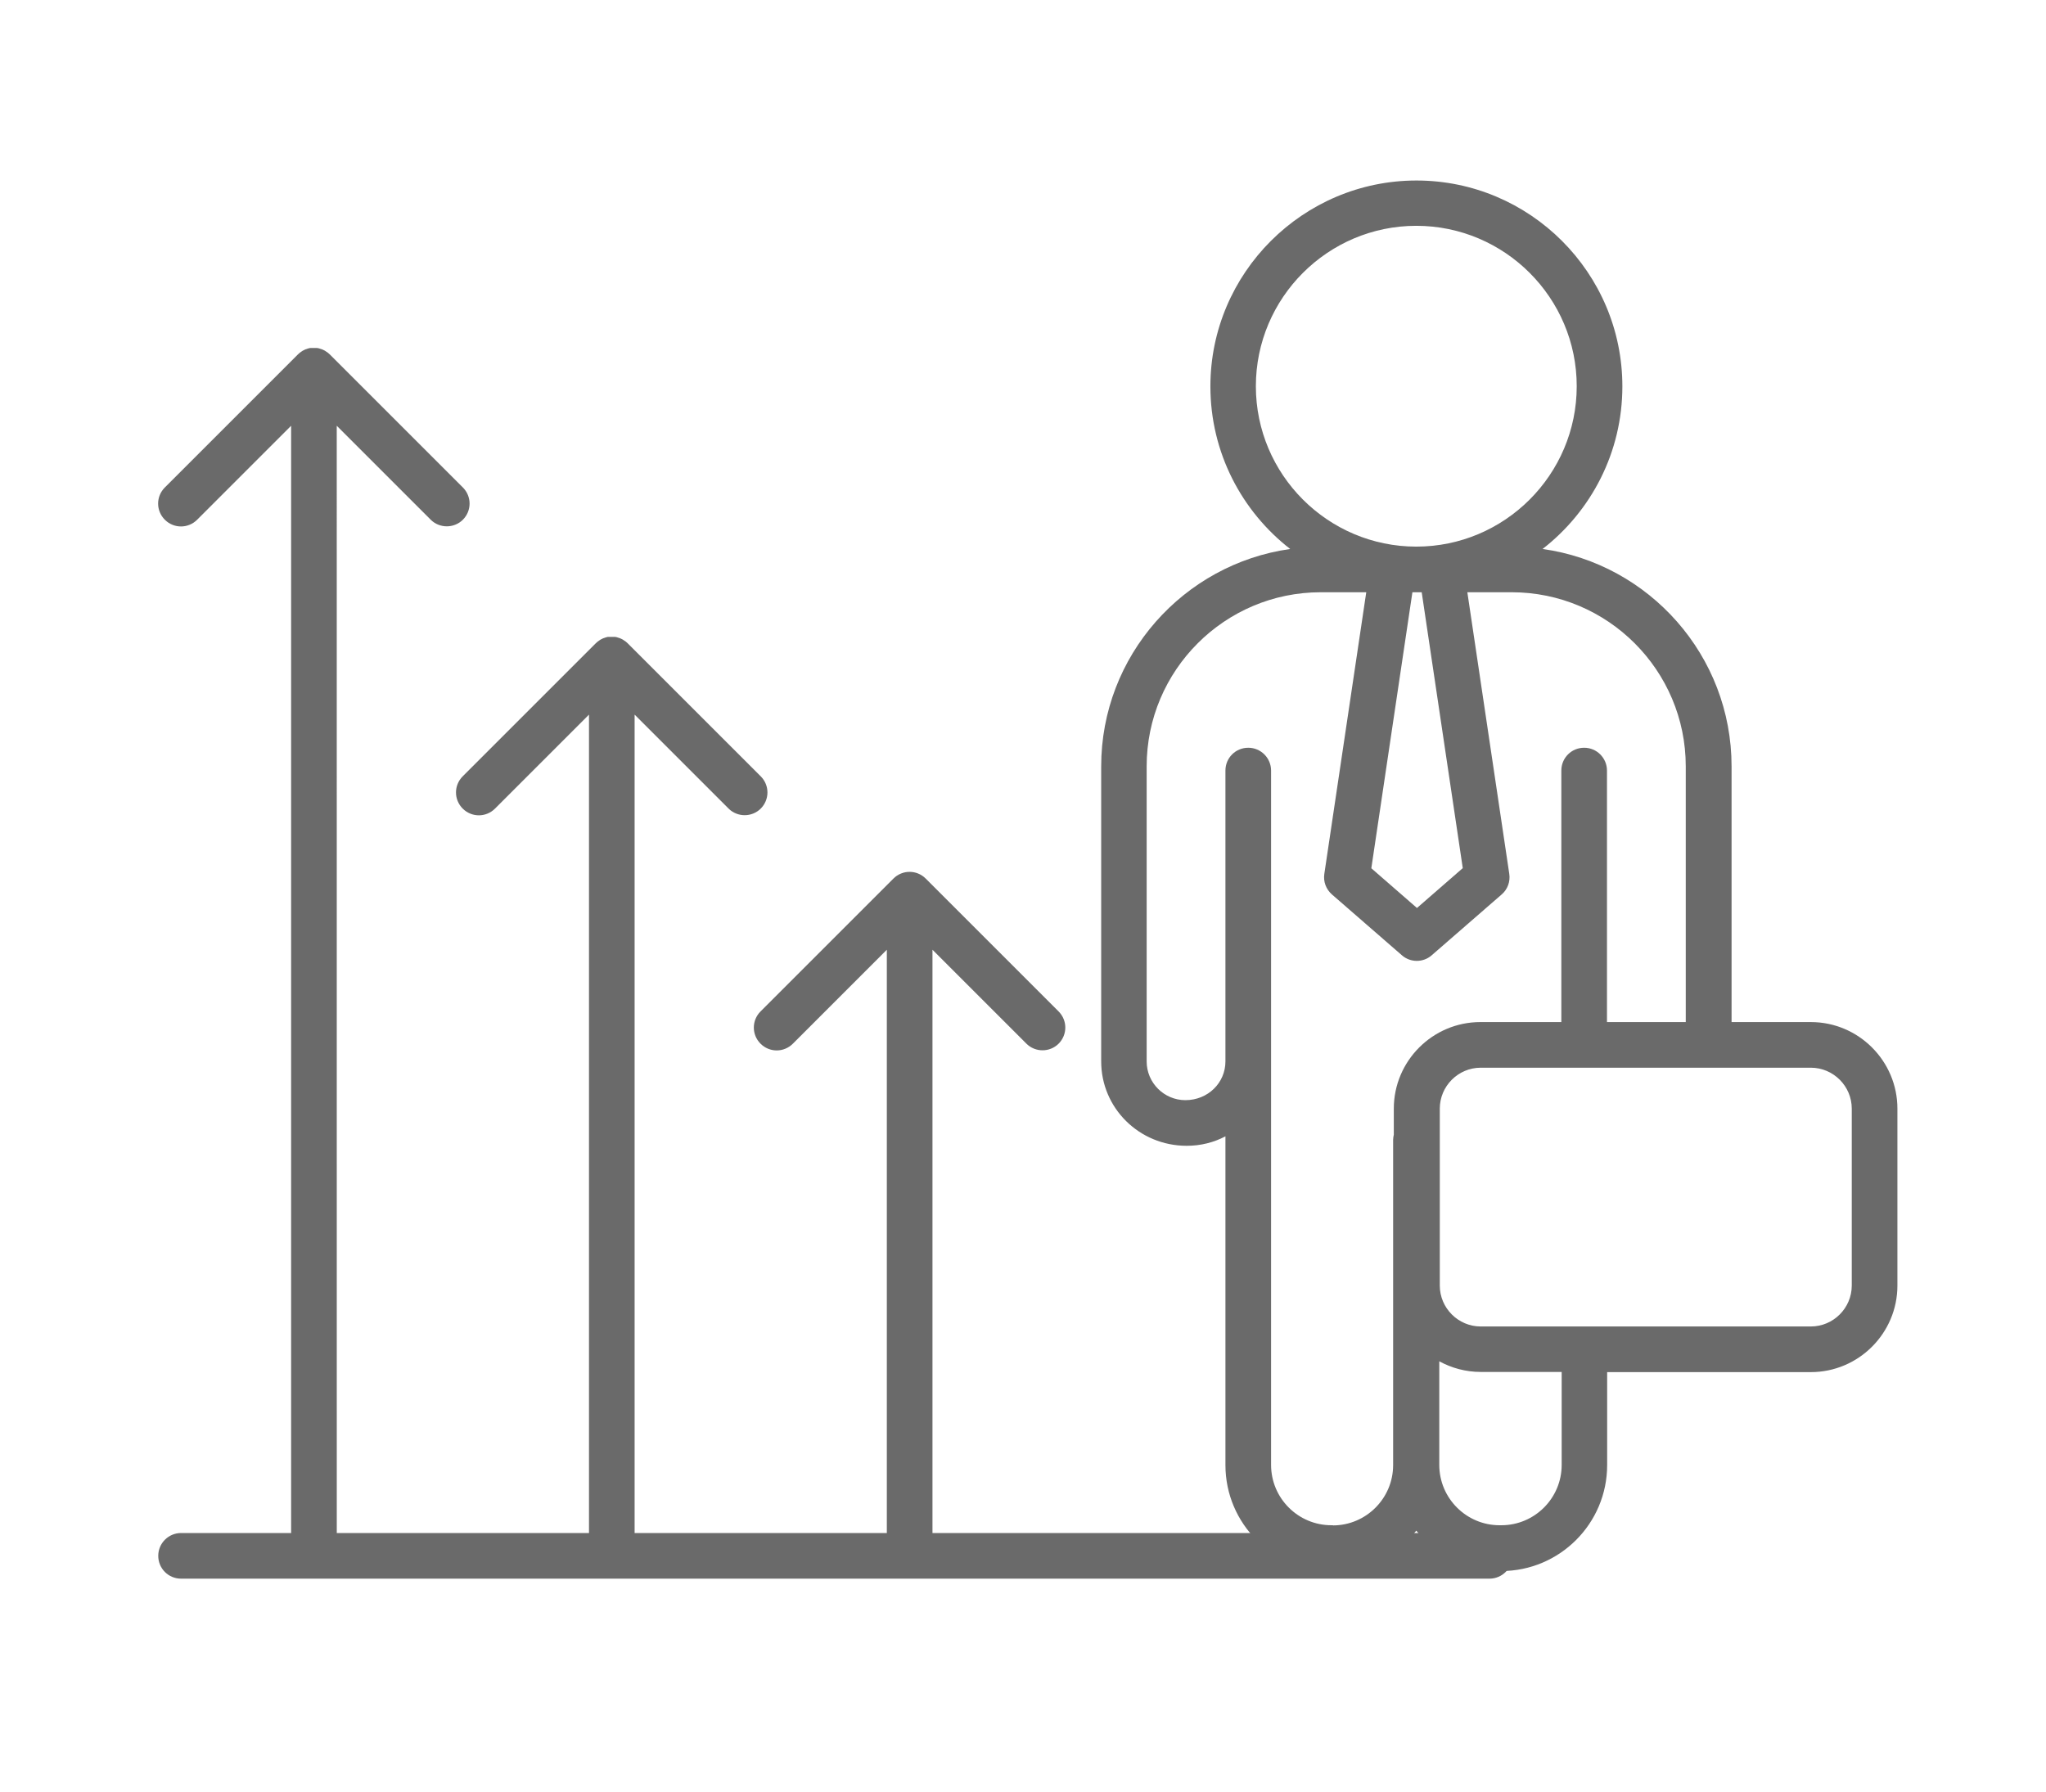
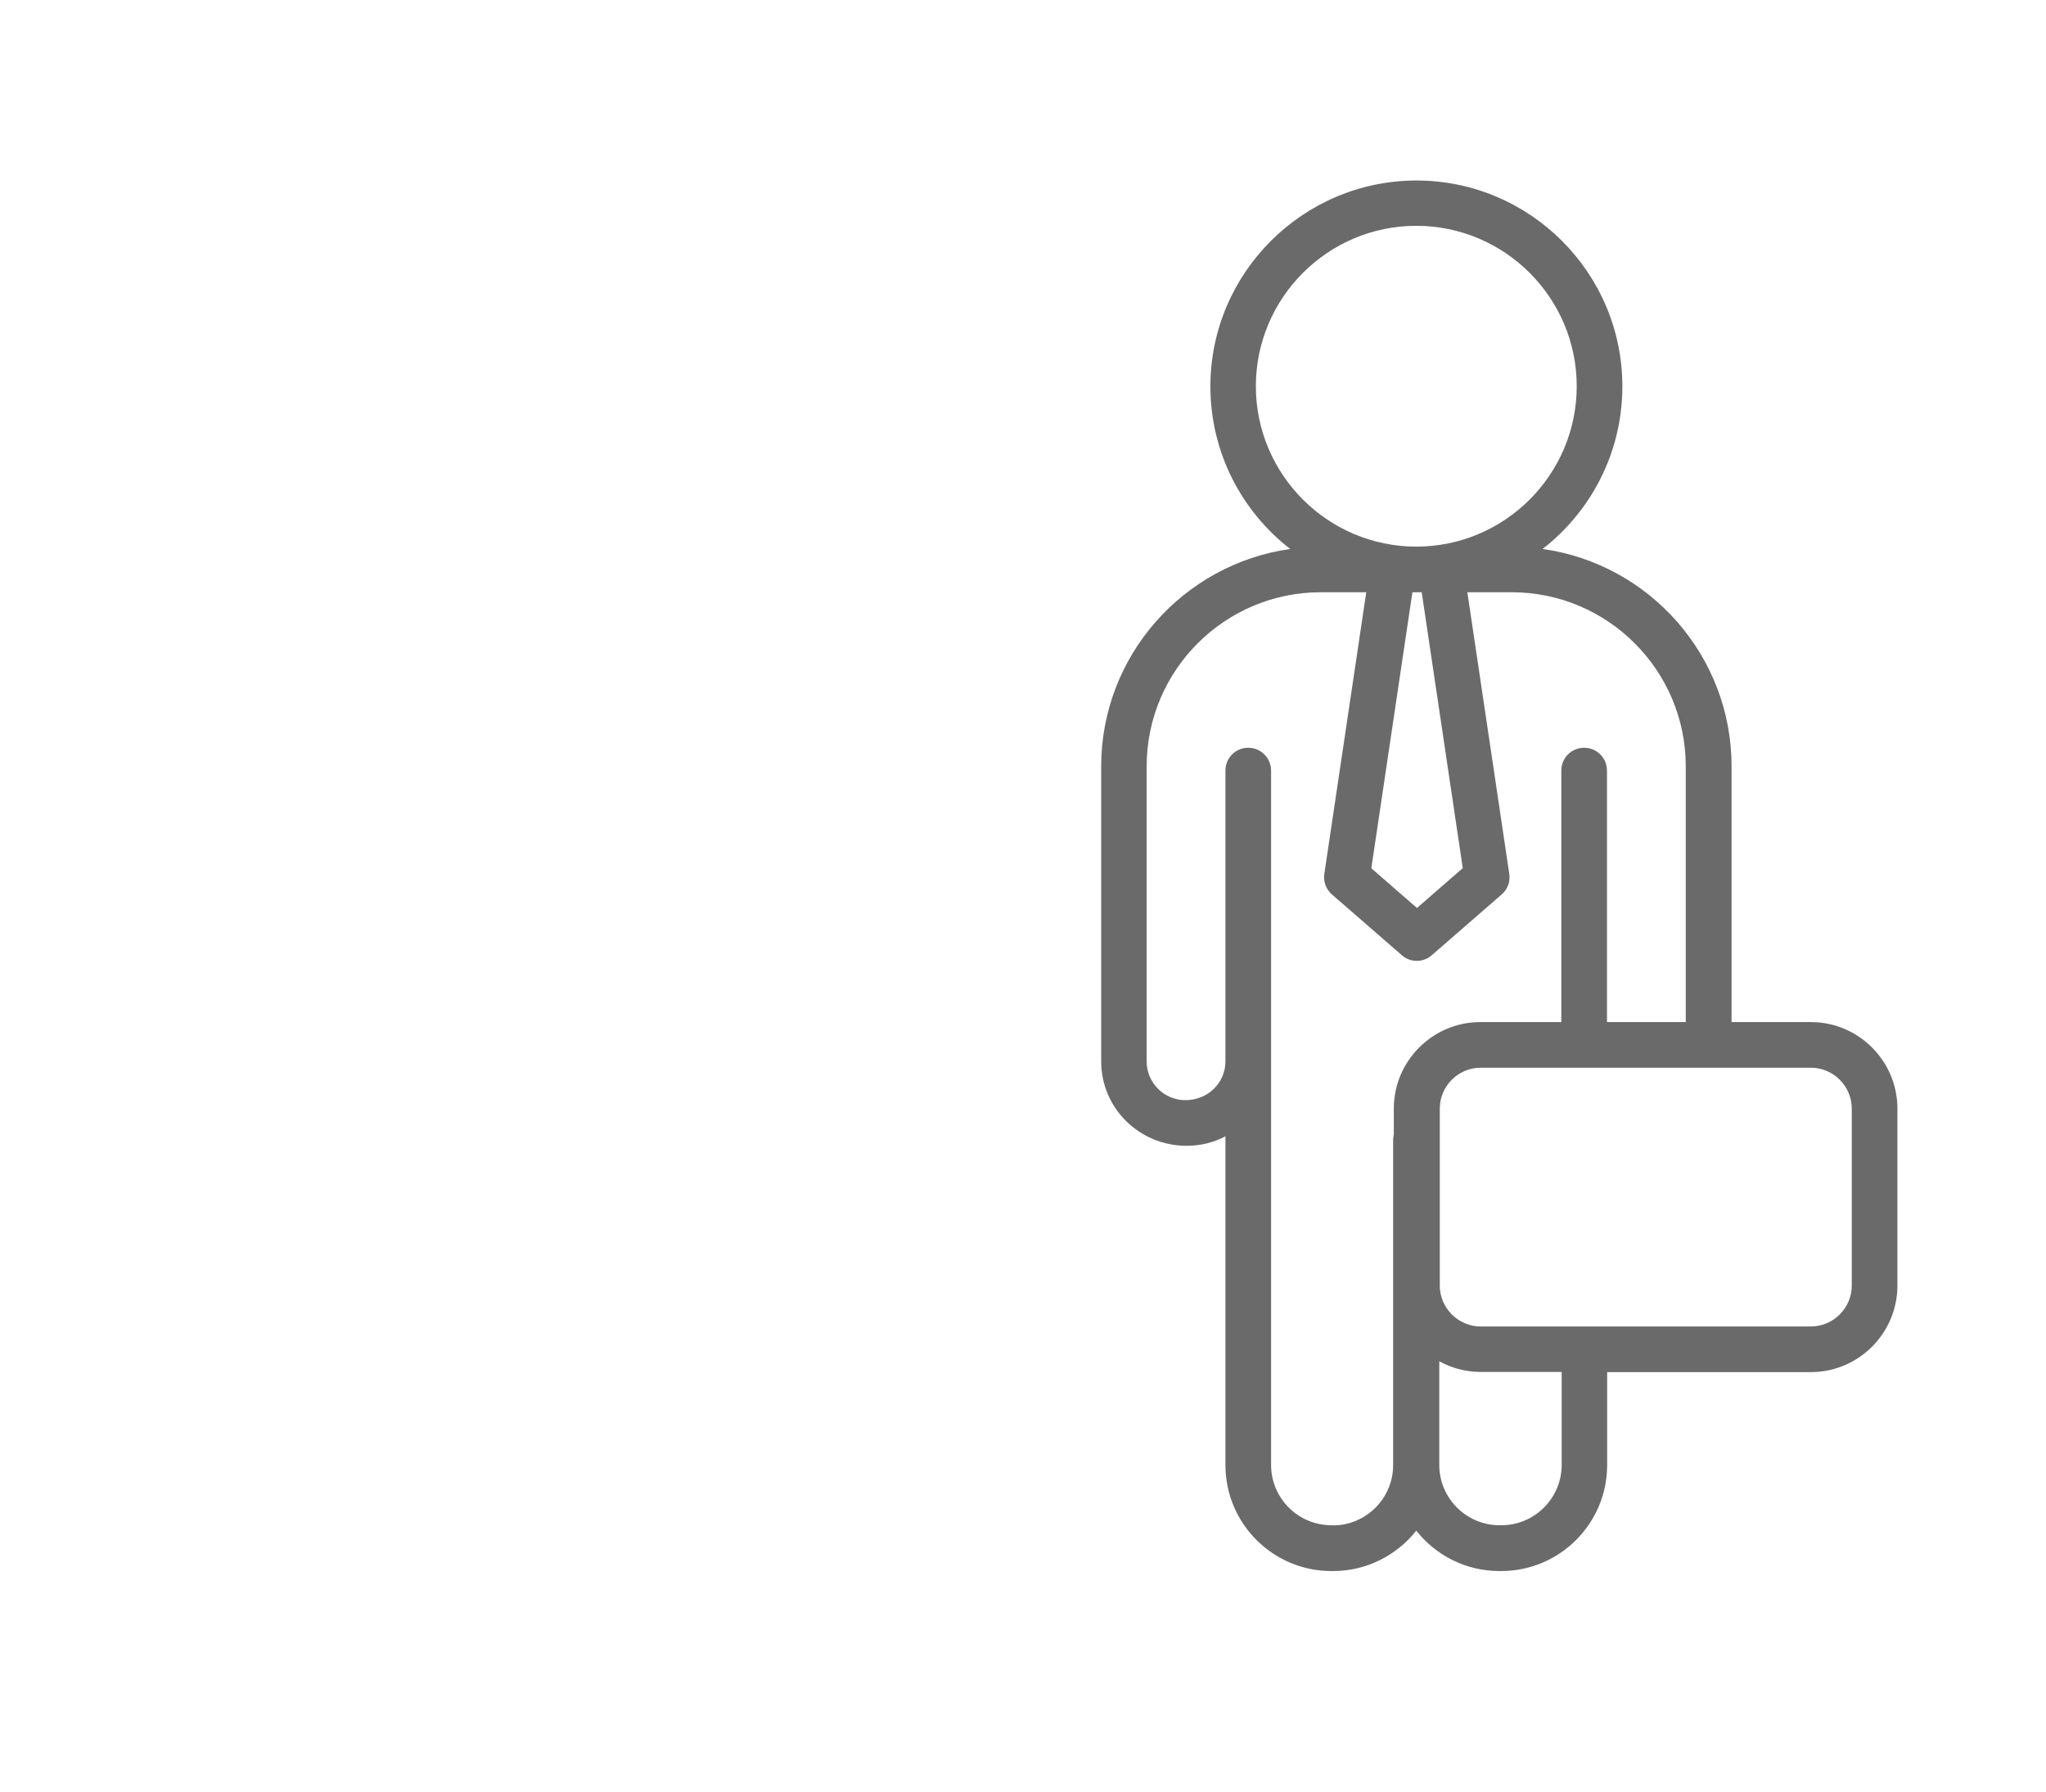
<svg xmlns="http://www.w3.org/2000/svg" id="_レイヤー_2" viewBox="0 0 121.03 106.01">
  <defs>
    <style>.cls-1{fill:#fff;}.cls-2{fill:#6a6a6a;}</style>
  </defs>
  <g id="_レイヤー_2-2">
-     <rect class="cls-1" width="121.03" height="106.01" />
    <path class="cls-2" d="M107.12,60.47h-4.69v-15.13c0-6.55-4.87-11.98-11.18-12.86,2.87-2.23,4.72-5.71,4.72-9.62,0-6.72-5.47-12.18-12.18-12.18s-12.19,5.47-12.19,12.18c0,3.91,1.85,7.39,4.72,9.62-6.31.89-11.18,6.32-11.18,12.86v17.46c0,2.75,2.24,4.99,5.06,4.99.83,0,1.61-.2,2.29-.56v19.45c0,3.46,2.81,6.27,6.27,6.27h.1c1.99,0,3.77-.94,4.92-2.39,1.15,1.46,2.93,2.39,4.92,2.39h.1c3.46,0,6.27-2.81,6.27-6.27v-5.5h12.05c2.82,0,5.12-2.3,5.12-5.12v-10.47c0-2.82-2.3-5.12-5.12-5.12ZM86.52,51.37l-2.7,2.35-2.7-2.35,2.43-16.33h.55l2.43,16.33ZM74.29,22.85c0-5.23,4.26-9.49,9.49-9.49s9.49,4.26,9.49,9.49-4.26,9.49-9.49,9.49-9.49-4.26-9.49-9.49ZM78.86,90.24h-.1c-1.97,0-3.57-1.6-3.57-3.57v-41.08c0-.74-.6-1.35-1.35-1.35s-1.35.6-1.35,1.35v17.21c0,1.26-1.03,2.29-2.37,2.29-1.26,0-2.29-1.03-2.29-2.29v-17.46c0-5.68,4.62-10.3,10.3-10.3h2.69l-2.48,16.66c-.07.46.1.91.45,1.22l4.14,3.6c.25.22.57.33.88.33s.63-.11.88-.33l4.14-3.6c.35-.3.52-.76.45-1.22l-2.48-16.66h2.62c5.68,0,10.3,4.62,10.3,10.3v15.13h-4.66v-14.88c0-.74-.6-1.35-1.35-1.35s-1.35.6-1.35,1.35v14.88h-4.79c-2.82,0-5.12,2.3-5.12,5.12v1.54c-.02.1-.04.2-.04.3v19.25c0,1.97-1.6,3.57-3.57,3.57ZM92.38,86.67c0,1.97-1.6,3.57-3.57,3.57h-.1c-1.97,0-3.57-1.6-3.57-3.57v-6.13c.73.4,1.57.63,2.45.63h4.79v5.5ZM109.54,76.06c0,1.33-1.09,2.42-2.42,2.42h-19.53c-1.33,0-2.42-1.09-2.42-2.42v-10.47c0-1.33,1.09-2.42,2.42-2.42h19.53c1.33,0,2.42,1.09,2.42,2.42v10.47Z" />
-     <path class="cls-2" d="M66.45,90.7h-11.29v-34.51l5.56,5.56c.26.26.61.39.95.39s.69-.13.95-.39c.53-.53.53-1.38,0-1.91l-7.86-7.86c-.53-.53-1.38-.53-1.91,0l-7.86,7.86c-.53.53-.53,1.38,0,1.91s1.38.53,1.91,0l5.56-5.56v34.51h-14.92v-48.42l5.56,5.56c.26.26.61.39.95.39s.69-.13.95-.39c.53-.53.53-1.38,0-1.91l-7.86-7.86s-.06-.06-.1-.09c-.02-.01-.03-.02-.05-.04-.02-.01-.04-.03-.06-.04-.02-.01-.04-.02-.06-.04-.02-.01-.04-.02-.05-.03-.02-.01-.04-.02-.06-.03-.02,0-.04-.02-.06-.03-.02,0-.04-.02-.06-.02-.02,0-.04-.02-.06-.02-.02,0-.04-.01-.06-.02-.02,0-.04-.01-.07-.02-.02,0-.05,0-.07-.01-.02,0-.04,0-.06,0-.09,0-.18,0-.27,0-.02,0-.04,0-.06,0-.02,0-.05,0-.07.01-.02,0-.04.01-.07.02-.02,0-.04,0-.06.02-.02,0-.04.01-.06.02-.02,0-.04.01-.06.02-.02,0-.04.02-.06.03-.02,0-.04.02-.06.03-.02,0-.04.02-.05.03-.02.01-.04.02-.06.04-.02.01-.04.03-.06.04-.02.01-.03.02-.05.04-.03.03-.07.06-.1.09l-7.86,7.86c-.53.53-.53,1.38,0,1.91.53.53,1.38.53,1.91,0l5.56-5.56v48.42h-14.92V25.19l5.56,5.56c.26.26.61.39.95.39s.69-.13.95-.39c.53-.53.53-1.38,0-1.91l-7.86-7.86s-.06-.06-.1-.09c-.02-.01-.03-.02-.05-.04-.02-.01-.04-.03-.06-.04-.02-.01-.04-.02-.06-.04-.02-.01-.04-.02-.05-.03-.02-.01-.04-.02-.06-.03-.02,0-.04-.02-.06-.03-.02,0-.04-.02-.06-.02-.02,0-.04-.02-.06-.02-.02,0-.04-.01-.06-.02-.02,0-.04-.01-.07-.02-.02,0-.05,0-.07-.01-.02,0-.04,0-.06,0-.09,0-.18,0-.27,0-.02,0-.04,0-.06,0-.02,0-.05,0-.07.01-.02,0-.04.01-.07.02-.02,0-.04,0-.06.02-.02,0-.04.01-.06.02-.02,0-.04.01-.06.02-.02,0-.04.02-.06.03-.02,0-.04.02-.06.03-.02,0-.04.02-.05.03-.02.01-.04.02-.06.04-.02.01-.04.03-.06.04-.02.01-.03.02-.05.04-.03.03-.07.06-.1.09l-7.86,7.86c-.53.53-.53,1.38,0,1.91.53.53,1.38.53,1.91,0l5.56-5.56v65.51h-6.51c-.74,0-1.35.6-1.35,1.35s.6,1.35,1.35,1.35h77.4c.74,0,1.35-.6,1.35-1.35s-.6-1.35-1.35-1.35h-21.68Z" />
  </g>
</svg>